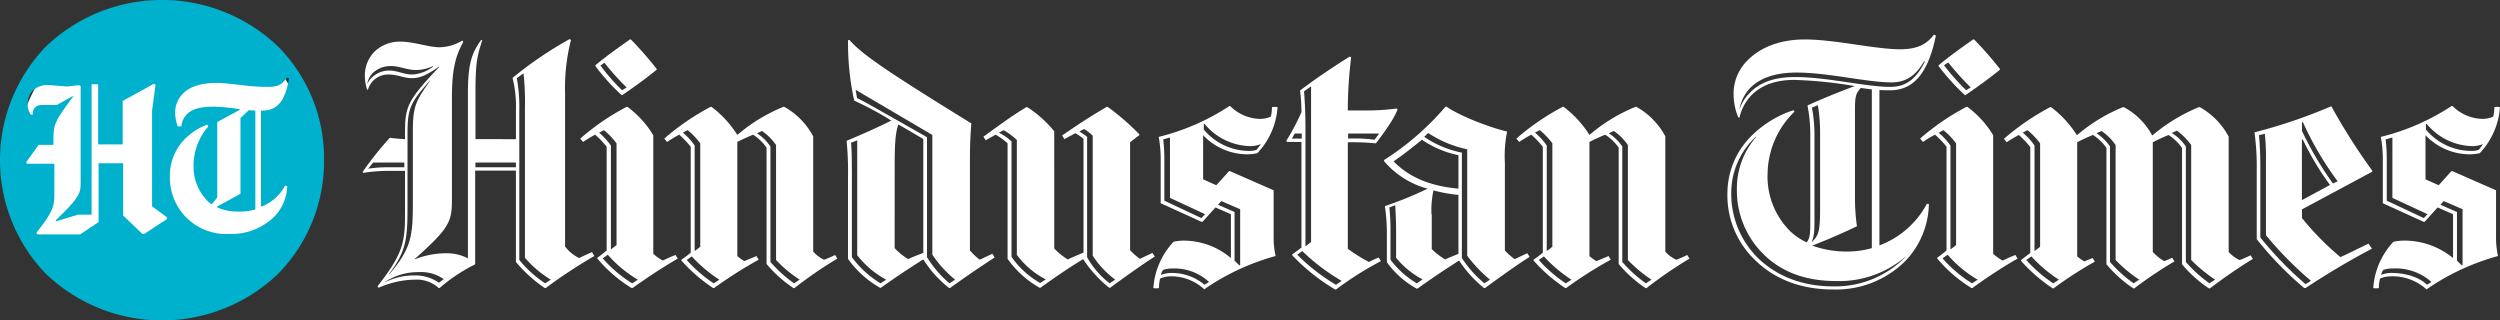
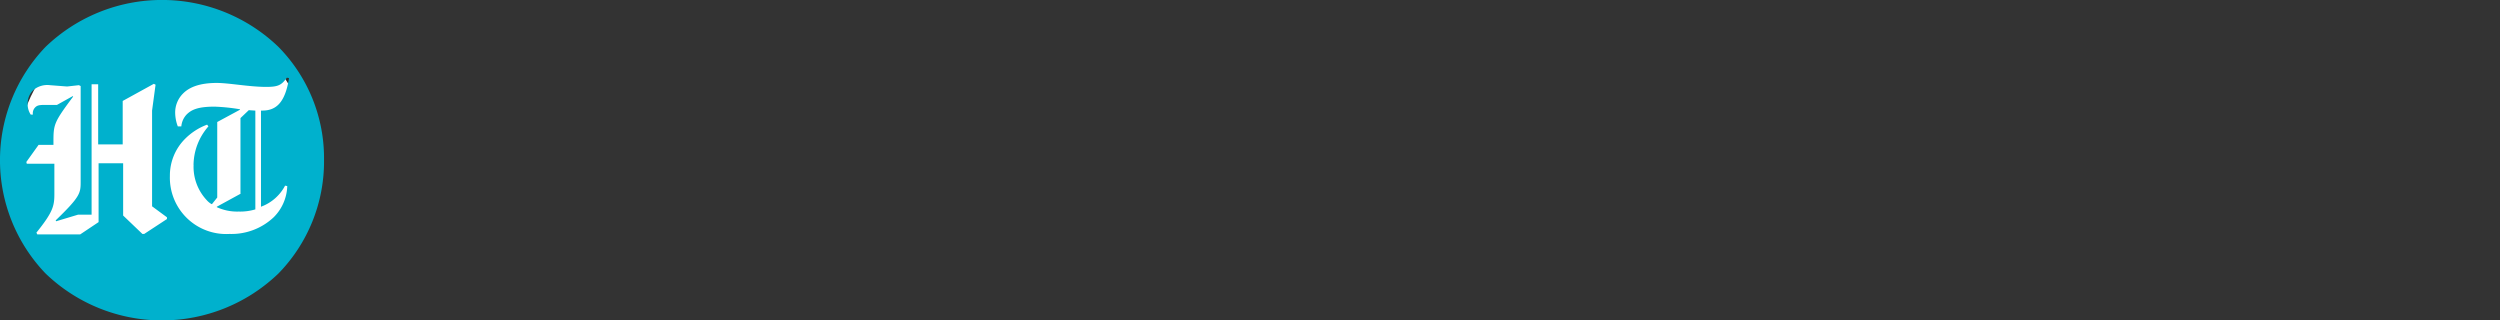
<svg xmlns="http://www.w3.org/2000/svg" fill="white" width="460.265" height="59" viewBox="0 0 460.265 59">
  <rect x="0" y="0" width="460.265" height="59" fill="#333333" stroke="none" />
  <g id="Group_31" data-name="Group 31" transform="translate(9112.225 -2103.287)">
    <g id="Group_3117" data-name="Group 3117" transform="translate(-9112.225 2103.287)">
      <ellipse id="Ellipse_350" data-name="Ellipse 350" cx="27" cy="27.571" rx="27" ry="27.571" transform="translate(2.998 2.169)" fill="#fff" />
      <path id="Path_2466" data-name="Path 2466" d="M498.743,116.24l-4.435,2.425v.08a8.983,8.983,0,0,0,4.032.808,9.676,9.676,0,0,0,3.064-.4V100.969l-1.21-.08-1.528,1.457v13.9Zm-34.51-9.052v-.4c0-3.315.08-3.637,3.628-8.405l-.08-.08-2.9,1.616h-2.173c-1.128,0-1.527.08-1.935.566a1.549,1.549,0,0,0-.323,1.213h-.4a3.375,3.375,0,0,1-.564-1.858,3.47,3.47,0,0,1,.967-2.584,3.988,3.988,0,0,1,3.145-.969l3.145.242,2.177-.242.323.162v17.619c0,2.105-.081,2.747-4.6,7.112l.081.162,4.032-1.213h2.5V96.118h1.21V107.19h4.516v-8l5.728-3.152.323.162-.644,4.769v17.619l2.741,2.02v.323l-4.193,2.747h-.326l-3.548-3.394v-9.618h-4.521v10.83l-3.386,2.263h-7.9l-.161-.323c3.063-3.8,3.307-4.929,3.307-7.112v-5.576h-5.081l-.081-.324,2.258-3.152h2.74Zm25.8,3.8a8.974,8.974,0,0,0,2.419,6.465,3.514,3.514,0,0,0,.887.727h.081l.967-1.213v-13.9l4.193-2.263v-.08a35.358,35.358,0,0,0-4.678-.485c-3.063,0-4.273.566-5.16,1.457a3.652,3.652,0,0,0-.967,2.182h-.645a7.193,7.193,0,0,1-.484-2.425,4.924,4.924,0,0,1,1.453-3.637c1.209-1.212,3.145-1.94,6.205-1.94,2.258,0,5.966.727,9.11.727,2.177,0,2.822-.323,3.789-1.7l.4.08c-.726,4.689-2.5,5.98-4.917,5.98h-.242v17.7a8.188,8.188,0,0,0,4.435-3.88l.4.08a8.469,8.469,0,0,1-2.5,5.742,11.318,11.318,0,0,1-8.143,3.071,10.369,10.369,0,0,1-10.965-10.668,9.539,9.539,0,0,1,2.741-6.789,11.284,11.284,0,0,1,4.112-2.667l.241.323a10.924,10.924,0,0,0-2.742,7.112m24.026-.889a29.183,29.183,0,0,0-8.385-20.852,30.912,30.912,0,0,0-42.891,0,30.119,30.119,0,0,0,0,41.7,30.917,30.917,0,0,0,42.892,0,29.52,29.52,0,0,0,8.385-20.852" transform="translate(-454.393 -80.605)" fill="#00b1cd" />
    </g>
-     <path style="fill: white" id="Path_2293" data-name="Path 2293" d="M129.35,336.606l-.88.67a7.672,7.672,0,0,0-4.6-1.341,12.062,12.062,0,0,0-5.326,1.245v-.05a11.172,11.172,0,0,1,6.258-1.809,7.255,7.255,0,0,1,4.552,1.294m356.693-.776a1.915,1.915,0,0,1,.414-.931,5.379,5.379,0,0,1,1.808-.259,9.91,9.91,0,0,1,7.034,2.484l-.827.517c-1.759-1.708-4.6-2.173-6.518-2.173a5.043,5.043,0,0,0-1.915.362m-224.64,0a1.916,1.916,0,0,1,.414-.931,5.381,5.381,0,0,1,1.809-.258,9.412,9.412,0,0,1,6.621,2.484l-.827.517a9.414,9.414,0,0,0-6.1-2.173,5.254,5.254,0,0,0-1.915.362m-86.381-3.414a25.6,25.6,0,0,0,5.069,4.294l-1.035.67a25.158,25.158,0,0,1-4.966-4.294Zm246.619,0a25.608,25.608,0,0,0,5.069,4.294l-1.035.67a25.159,25.159,0,0,1-4.966-4.294Zm-89.743,0a25.6,25.6,0,0,0,5.069,4.294l-1.035.67a25.149,25.149,0,0,1-4.966-4.294Zm74.328-.31a21.664,21.664,0,0,0,5.535,4.605l-1.032.67a23.691,23.691,0,0,1-5.431-4.6Zm-246.675,0a22.593,22.593,0,0,0,5.535,4.605l-1.035.67a23.689,23.689,0,0,1-5.431-4.6Zm127.864-.67a36.6,36.6,0,0,0,7.242,5.484l-1.035.724a35.558,35.558,0,0,1-7.138-5.536Zm21.1,5.949a16.99,16.99,0,0,1-4.862-4.345v-5.075a38.57,38.57,0,0,0-.207-4.552l1.087-.414c.05,1.245.155,2.845.155,4.45v5.22a15.677,15.677,0,0,0,4.863,3.984ZM500,333.207v-8.95l-3.052-1.341.62-.67,3.467,1.5v10.276l-.155.05Zm-225.054,0v-8.95l-3.052-1.341.62-.67,3.467,1.5v10.276l-.155.05Zm36.259-8.485a17.571,17.571,0,0,1,.362-4.45,25.925,25.925,0,0,0,4.6.827v10.853c-.827.362-1.708.67-2.431,1.035a11.708,11.708,0,0,1-2.483-1.915V324.71Zm-176.015-9.576h7.448v.879h-7.448Zm-19.759,1.139.931-1.139H122.1v.879h-2.483a24.647,24.647,0,0,0-4.189.259m95.38,20.436-1.035.67a18.525,18.525,0,0,1-5.275-4.811v-14.8c0-3.518-.05-5.019-.155-6.26l1.138-.465v21.162a16.926,16.926,0,0,0,5.326,4.5m93.415-21.781c1.809-1.245,3.517-2.585,5.225-3.983a18.313,18.313,0,0,0,6.724,2.845v6.156c-5.326-.465-9.155-2.173-11.948-5.019m167.23-3.989.155-.05a51.35,51.35,0,0,0,5.018,8.382l-5.17,2.793Zm23.12,13.71-.67.724-6.827-3.208v-7.708a32.225,32.225,0,0,0-.207-3.568l1.245-.362v11.123Zm-225.054,0-.67.724-6.827-3.208v-7.708a32.213,32.213,0,0,0-.207-3.568l1.245-.362v11.123Zm129.156,7.661a18.114,18.114,0,0,1-13.4,5.639c-5.9,0-10.551-1.915-14.018-5.276a16.578,16.578,0,0,1-4.862-12,14.053,14.053,0,0,1,4.552-10.3l.05.05a14.382,14.382,0,0,0-3.567,9.778A16.419,16.419,0,0,0,372.3,332c3.207,3.208,7.659,4.967,13.345,4.967a18.812,18.812,0,0,0,13.034-4.656ZM287.316,310.74h-1.809l.518-.931h1.293Zm14.225-.879-.827,1.087a28.8,28.8,0,0,0-4.861-.207v-.931h5.586Zm170.588,27.68a65.727,65.727,0,0,1-8.329-8.588v-13.09c0-2.586-.155-4.863-.259-5.746l1.087-.258a42.536,42.536,0,0,1,.207,5.07v13.606a66.554,66.554,0,0,0,8.276,8.382Zm-150.157-.827-1.035.67a20.6,20.6,0,0,1-4.138-4.656v-19.4a18.93,18.93,0,0,1-6.933-2.9l.724-.724a20.357,20.357,0,0,0,7.19,3v19.608a25.384,25.384,0,0,0,4.189,4.4m-127.087,0-1.035.67a24.283,24.283,0,0,1-4.345-3.932V312.188a9.114,9.114,0,0,0-2.483-2.431l.931-.414a10.1,10.1,0,0,1,2.585,2.586v21.162a23.275,23.275,0,0,0,4.345,3.622m156.829,0-1.035.67a24.28,24.28,0,0,1-4.345-3.932V312.188a9.119,9.119,0,0,0-2.482-2.431l.931-.414a10.1,10.1,0,0,1,2.585,2.586v21.162a25.088,25.088,0,0,0,4.345,3.622m89.795,0-1.035.67a24.278,24.278,0,0,1-4.345-3.932V312.188a9.116,9.116,0,0,0-2.483-2.431l.931-.414a10.1,10.1,0,0,1,2.585,2.586v21.162a25.073,25.073,0,0,0,4.345,3.622m13.967,0-1.035.67a24.276,24.276,0,0,1-4.345-3.932V312.188A8.94,8.94,0,0,0,447.5,309.7l.931-.414a11.476,11.476,0,0,1,2.638,2.638v21.162a27.831,27.831,0,0,0,4.4,3.622m-123.045-5.277v-19.4a10.632,10.632,0,0,0-2.172-2.38l.879-.465a13.023,13.023,0,0,1,2.327,2.431V330.66l-.93.724h-.1Zm74.328-.362V312.035a12.15,12.15,0,0,0-2.172-2.379l.879-.465a13.082,13.082,0,0,1,2.327,2.431v18.728l-.931.724Zm-171.83,1.138a14.962,14.962,0,0,0,5.275,4.45l-1.035.67a16.107,16.107,0,0,1-5.275-4.811V311.258a9.743,9.743,0,0,0-2.327-1.6l.879-.465A12.936,12.936,0,0,1,234.867,311v21.211Zm187.3-.776v-19.4a10.633,10.633,0,0,0-2.172-2.379l.879-.465a13.013,13.013,0,0,1,2.327,2.43v19.038l-.931.724h-.1Zm-262.089-.362V312.035a12.144,12.144,0,0,0-2.172-2.379l.879-.465a13.082,13.082,0,0,1,2.327,2.432V330.35l-.931.724h-.1Zm15.414.362v-19.4a10.633,10.633,0,0,0-2.172-2.379l.879-.465a13.018,13.018,0,0,1,2.327,2.431V330.66l-.931.724h-.1Zm72.312-20.953a8.49,8.49,0,0,0-1.5-1.035l.879-.466a7.785,7.785,0,0,1,1.6,1.245v22.091a17.414,17.414,0,0,0,4.138,4.4l-1.035.67a15.5,15.5,0,0,1-4.138-4.811V310.484Zm-35.483,5.327c0-4.4.155-6.1.67-7.661,1.293.724,2.793,1.6,4.6,2.69v20.953c-.93.362-1.915.724-2.793,1.139a11.479,11.479,0,0,1-2.482-2.018Zm292.352-3.932-.724.931a3.857,3.857,0,0,1-1.34.207,10.928,10.928,0,0,1-8.38-3.932v-1.035h.155a11.188,11.188,0,0,0,8.535,4.087,5.339,5.339,0,0,0,1.759-.362Zm-225,0-.724.931a3.859,3.859,0,0,1-1.34.207,10.927,10.927,0,0,1-8.38-3.932v-1.035h.155a11.188,11.188,0,0,0,8.535,4.087,5.343,5.343,0,0,0,1.759-.362Zm197.43,7.14a63.016,63.016,0,0,1-5.69-9.671v-1.6l.155-.05a59.458,59.458,0,0,0,6.414,10.916ZM433.337,333.4l-.414-.67c-.518.207-1.035.414-1.5.621a6.334,6.334,0,0,1-1.34-.931V311.411c.879-.465,1.915-.931,2.9-1.341a8.992,8.992,0,0,1,2.483,2.38v21.422a23.056,23.056,0,0,0,4.966,4.45h.155a73.463,73.463,0,0,1,7.4-4.967l-.414-.67-1.449.621A8.546,8.546,0,0,1,444,331.6V311.42c.879-.465,1.915-.931,2.9-1.341a9,9,0,0,1,2.483,2.38v21.419a23.059,23.059,0,0,0,4.966,4.449h.155c2.689-2.018,4.81-3.518,7.914-5.432l-.414-.67a21.774,21.774,0,0,1-2.017.879,6.056,6.056,0,0,1-2.017-1.5V310.379a13.463,13.463,0,0,0-5.326-5.432h-.155a32.364,32.364,0,0,0-8.594,5.23,12.7,12.7,0,0,0-5.225-5.226h-.155a30.838,30.838,0,0,0-8.483,5.176,19.417,19.417,0,0,0-4.758-5.176h-.155a44.542,44.542,0,0,0-8.535,5.841l.518.621c.67-.465,1.5-.931,2.224-1.341a17.322,17.322,0,0,1,2.121,2.224v19.5c-.62.465-1.138.879-1.708,1.294v.155a29.447,29.447,0,0,0,5.84,5.071h.155a68.145,68.145,0,0,1,7.6-4.915m-260.9-.57-.414-.67c-.879.362-1.6.67-2.327,1.035a9.147,9.147,0,0,1-1.759-1.245V310.123a18.154,18.154,0,0,0-4.758-5.226h-.155a44.525,44.525,0,0,0-8.535,5.841l.517.621a25.479,25.479,0,0,1,2.224-1.341,17.321,17.321,0,0,1,2.121,2.225v19.09a19.414,19.414,0,0,1-1.708,1.341v.155a25.735,25.735,0,0,0,6.31,5.432h.155c2.844-2.018,5.018-3.467,8.329-5.432m171.78.207-.414-.67c-.827.362-1.5.621-2.224.93a6.722,6.722,0,0,1-1.293-.932v-21c.879-.466,1.915-.931,2.9-1.34a8.991,8.991,0,0,1,2.483,2.38v21.419a23.06,23.06,0,0,0,4.966,4.449h.155a77.987,77.987,0,0,1,7.914-5.432l-.414-.67a21.737,21.737,0,0,1-2.017.879,6.061,6.061,0,0,1-2.017-1.5V310.325a13.463,13.463,0,0,0-5.326-5.432h-.157a30.838,30.838,0,0,0-8.483,5.176,19.419,19.419,0,0,0-4.758-5.176h-.158a44.528,44.528,0,0,0-8.534,5.846l.517.621a25.478,25.478,0,0,1,2.224-1.34,17.316,17.316,0,0,1,2.121,2.224v19.5a18.21,18.21,0,0,1-1.708,1.294v.155a29.447,29.447,0,0,0,5.845,5.07h.155a74.677,74.677,0,0,1,8.224-5.226M241.748,309.4a20.844,20.844,0,0,0-4.966-4.45h-.155c-3,1.809-4.862,3.256-7.914,5.432l.414.67c.62-.362,1.245-.67,1.808-1.035a10.67,10.67,0,0,1,2.224,1.6V332.88a18.286,18.286,0,0,0,5.9,5.327h.155c2.483-1.809,5.225-3.673,7.862-5.276a21.942,21.942,0,0,0,4.81,5.276h.155c2.689-1.966,5.69-4.139,8.224-5.745l-.414-.67c-.827.362-1.552.724-2.327,1.087a10.825,10.825,0,0,1-1.808-1.6V311.413c.62-.466,1.087-.879,1.708-1.294v-.155a44.282,44.282,0,0,0-5.84-5.07h-.155c-3.1,1.809-5.225,3.208-8.224,5.276l.414.67,2.017-1.087a8.688,8.688,0,0,1,1.5,1.035v20.953c-1.035.414-1.965.827-2.9,1.245a11.478,11.478,0,0,1-2.483-2.018Zm177.363,23.436-.413-.67c-.879.362-1.6.67-2.327,1.035a9.161,9.161,0,0,1-1.759-1.245V310.119a18.15,18.15,0,0,0-4.758-5.226H409.7a44.528,44.528,0,0,0-8.535,5.841l.517.621a25.419,25.419,0,0,1,2.224-1.341,17.341,17.341,0,0,1,2.121,2.225v19.09a19.419,19.419,0,0,1-1.708,1.341v.155a25.732,25.732,0,0,0,6.31,5.432h.155a93.04,93.04,0,0,1,8.329-5.432m-231.779.207-.414-.67c-.827.362-1.5.622-2.224.931a6.733,6.733,0,0,1-1.293-.931v-21c.879-.466,1.915-.931,2.9-1.34a8.994,8.994,0,0,1,2.483,2.38v21.419a23.064,23.064,0,0,0,4.966,4.449h.155a77.952,77.952,0,0,1,7.914-5.432l-.414-.67a21.743,21.743,0,0,1-2.017.879,6.06,6.06,0,0,1-2.017-1.5V310.325a13.466,13.466,0,0,0-5.326-5.432h-.155a30.841,30.841,0,0,0-8.483,5.176,19.423,19.423,0,0,0-4.758-5.176h-.155a44.542,44.542,0,0,0-8.535,5.846l.518.621a25.445,25.445,0,0,1,2.224-1.34,17.319,17.319,0,0,1,2.121,2.224v19.5a18.214,18.214,0,0,1-1.708,1.294v.155a29.448,29.448,0,0,0,5.845,5.07h.155a79.854,79.854,0,0,1,8.224-5.226m284.123-7.661v-1.6l12.931-6.935v-.207a113.948,113.948,0,0,1-7.5-11.8h-.155a96.655,96.655,0,0,1-14.018,4.759,45.045,45.045,0,0,1,.414,6.829v12.832a62.5,62.5,0,0,0,8.743,9h.258a141.439,141.439,0,0,1,12.209-7.243l-.62-.931c-1.965.931-3.567,1.759-5.175,2.483a51.728,51.728,0,0,1-7.085-7.191M320.887,338.264h.155c2.689-1.966,5.69-4.139,8.224-5.745l-.414-.67c-.827.362-1.552.724-2.327,1.087a10.822,10.822,0,0,1-1.808-1.6v-16.14a22,22,0,0,1,.414-5.746c-3.467-.827-8.949-3-11.173-4.6H313.8a50.325,50.325,0,0,1-11.328,9.837v.207a15.908,15.908,0,0,0,8.017,5.07,67.764,67.764,0,0,1-7.862,3.208,35.113,35.113,0,0,1,.362,5.171V333.5a16.733,16.733,0,0,0,5.483,4.863h.155c2.431-1.759,5.069-3.518,7.659-5.176a21.387,21.387,0,0,0,4.6,5.07m173.638.155a43.219,43.219,0,0,1,13.035-6.053,15.633,15.633,0,0,1-.362-3.725V320.26l-8.017-3.518h-.211l-2.327,2.586-2.432-1.087v-8.123a11.246,11.246,0,0,0,8.224,3.518,9.552,9.552,0,0,0,1.759-.207,13.66,13.66,0,0,0,3.724-8.485,3.458,3.458,0,0,0-1.035,0,7.37,7.37,0,0,1-.207,1.759,5.145,5.145,0,0,1-1.965.414,8.047,8.047,0,0,1-5.534-2.38h-.155a41.773,41.773,0,0,1-13.035,5.691,22.841,22.841,0,0,1,.362,4.553v7.661l7.5,3.415h.207l2.379-2.638,2.844,1.245v8.07a14.081,14.081,0,0,0-9.207-3.208,9.55,9.55,0,0,0-1.759.207,13.79,13.79,0,0,0-3.724,8.537,3.466,3.466,0,0,0,1.035,0,7.364,7.364,0,0,1,.207-1.759,5.144,5.144,0,0,1,1.966-.414,9.334,9.334,0,0,1,6.57,2.38h.155Zm-225.054,0a43.222,43.222,0,0,1,13.035-6.053,15.614,15.614,0,0,1-.362-3.725V320.26l-8.017-3.518h-.207l-2.327,2.586-2.431-1.087v-8.123a11.246,11.246,0,0,0,8.224,3.518,9.55,9.55,0,0,0,1.759-.207,13.66,13.66,0,0,0,3.724-8.485,3.457,3.457,0,0,0-1.035,0,7.383,7.383,0,0,1-.207,1.759,5.146,5.146,0,0,1-1.965.414,8.047,8.047,0,0,1-5.535-2.38h-.105a41.773,41.773,0,0,1-13.035,5.691,22.839,22.839,0,0,1,.362,4.553v7.661l7.5,3.415h.207l2.379-2.638,2.844,1.245v8.07a13.473,13.473,0,0,0-8.793-3.208,9.551,9.551,0,0,0-1.759.207,13.79,13.79,0,0,0-3.726,8.536,3.47,3.47,0,0,0,1.035,0,7.369,7.369,0,0,1,.207-1.759,5.148,5.148,0,0,1,1.966-.414,9.024,9.024,0,0,1,6.155,2.38h.1Zm111.829-8.694-.05-.05c.414-1.087.465-1.809.465-4.552v-15a27.344,27.344,0,0,0-.465-5.07l1.087-.465a30.477,30.477,0,0,1,.414,5.07v14.694c-.05,3.518-.31,4.242-1.449,5.381M223.5,336.715l-1.035.67a19.873,19.873,0,0,1-4.138-4.811V310.483c-10.656-6.053-11.846-6.725-12.88-7.192l-.258-1.5h.05l14.068,8.278v22.037a20.741,20.741,0,0,0,4.189,4.6m165.674-30.988c0-2.431.05-3.256,1.087-4.294.466.05,1.448.207,2.017.258v29.231a16.664,16.664,0,0,1-4.551.621,18.478,18.478,0,0,1-6.414-1.087c2.9-1.138,5.9-2.432,8.224-3.568a37.056,37.056,0,0,1-.362-5.07Zm-101.173,2.742c0-2.845-.155-5.171-.258-6.416l1.245-.879h.05V329.78l-.93.724H288ZM126.922,299.98c-2.793,3.932-3.255,4.811-3.255,9.623V322.64c0,5.949-.259,8.331-4.345,13.089l-.05-.05c3.311-4.345,3.414-6.726,3.414-12.727V309.861c0-4.811.518-5.691,4.189-9.881Zm22.138,36.733-1.035.67a20.946,20.946,0,0,1-4.758-4.294V305.511a28.485,28.485,0,0,0-.465-5.9l1.245-.879a50.07,50.07,0,0,1,.258,6.311V332.68a19.575,19.575,0,0,0,4.758,4.035m-21.679-39.322.05.05a6.71,6.71,0,0,1-3.879,1.5c-1.5,0-2.793-.724-4.138-.724a4.533,4.533,0,0,0-3.255,1.245,3.789,3.789,0,0,0-.827,1.087h-.05a3.891,3.891,0,0,1,1.035-1.915,4.787,4.787,0,0,1,3.412-1.245c1.449,0,2.9.724,4.449.724a7.55,7.55,0,0,0,3.207-.724m31.547-.62a45.715,45.715,0,0,0,4.086,4.552l-.827.517a35.3,35.3,0,0,1-3.983-4.552Zm247.4-.05a54.36,54.36,0,0,0,4.138,4.6l-.827.517a40.827,40.827,0,0,1-4.086-4.6ZM367.9,305.31a7.732,7.732,0,0,1,1.965-3.88c1.915-1.915,4.758-2.845,8.535-2.845,5.9,0,12.931,1.809,17.534,1.809,2.379,0,4.344-1.035,5.948-3.88l.155.05c-1.708,3.467-3.724,4.656-6.363,4.656-4.6,0-11.534-1.809-17.534-1.809-3.724,0-6.363.931-8.224,2.793a8.131,8.131,0,0,0-1.966,3.053h-.05Zm-71.482-9.521-.258-.155c-3.879,2.432-6.933,4.553-9.155,6.26a30.917,30.917,0,0,1,.258,3.984,41.43,41.43,0,0,1-2.793,5.276l.155.207h2.639v19.452c-.62.465-1.087.827-1.708,1.245v.155a36.25,36.25,0,0,0,7.914,6.311h.155A60.253,60.253,0,0,1,301.9,333.3l-.414-.67a19.265,19.265,0,0,0-1.809.827,30.365,30.365,0,0,1-3.879-2.432V311.413h.362a44.274,44.274,0,0,1,4.81.207c2.482-3.256,3.567-5.07,3.983-6.26l-.155-.155a43.53,43.53,0,0,1-6.1.362h-2.9a79.718,79.718,0,0,1,.62-9.779M222.4,338.264h.155c2.689-1.966,5.69-3.983,8.224-5.639l-.414-.67c-.827.362-1.552.725-2.327,1.087a11.26,11.26,0,0,1-1.809-1.708V314.671c0-3.568.155-5.327.259-6.725-15.673-9.672-20.069-12.676-22.448-15.365l-.259.05a50.33,50.33,0,0,0,1.138,11.123,57.2,57.2,0,0,1,6.827,3.673c-2.585,1.294-5.483,2.585-8.224,3.725a57.285,57.285,0,0,1,.258,6.829v14.9a18.289,18.289,0,0,0,5.9,5.327h.155c2.431-1.759,5.175-3.568,7.81-5.227a20.593,20.593,0,0,0,4.758,5.276m-60.314-35.535h.155c2.483-1.708,4.138-2.9,6.31-4.656v-.155a66.046,66.046,0,0,0-4.758-5.432h-.155c-2.017,1.449-4.138,2.9-6.363,4.76v.155a37.525,37.525,0,0,0,4.81,5.327m247.295,0h.155c2.483-1.708,4.138-2.9,6.31-4.656v-.155a66.026,66.026,0,0,0-4.758-5.432h-.155c-2.017,1.449-4.138,2.9-6.363,4.76v.155a40.937,40.937,0,0,0,4.81,5.327m-274.29,31.2.05-.155V316.639h7.5v16.814a25.46,25.46,0,0,0,5.326,4.811h.155a92.623,92.623,0,0,1,8.949-5.9l-.414-.724c-.879.362-1.6.724-2.379,1.087a6.975,6.975,0,0,1-2.585-2.121V302.359a35.673,35.673,0,0,1,1.087-9.778l-.258-.155a70.693,70.693,0,0,0-10.5,7.14,22.017,22.017,0,0,1,.62,6.053v5.228H135.2V301.9c0-5.171.362-6.571,1.245-9.261l-.207-.05c-1.809,2.484-2.431,4.6-2.431,9.83v30.369a8.339,8.339,0,0,0-4.086-.931,15.592,15.592,0,0,0-5.638,1.087l-.05-.05c6.62-5.9,6.827-6.935,6.827-11.227V303.343c0-5.432.67-7.812,2.121-10.453l-.207-.207a8.3,8.3,0,0,1-4.189,1.245c-2.017,0-4.758-1.035-7.19-1.035a6.687,6.687,0,0,0-4.758,1.809,6.276,6.276,0,0,0-1.808,4.4,8.811,8.811,0,0,0,.414,2.638h.155a3.8,3.8,0,0,1,1.035-1.708,3.857,3.857,0,0,1,2.844-1.087c1.6,0,2.689.67,4.189.67s2.689-.517,5.018-2.121l.05.05c-6.1,6.364-6.31,7.5-6.31,12.417v.879a26.035,26.035,0,0,1-2.793-.259,62.591,62.591,0,0,0-5.018,6.311l.155.155a30.109,30.109,0,0,1,4.966-.362h2.689v8.382c0,5.171-.724,7.295-5.069,12.882l.207.259a16.956,16.956,0,0,1,6.775-1.5,5.911,5.911,0,0,1,4.293,1.552h.155a30.444,30.444,0,0,1,6.518-4.345m237.981-16.554a16.149,16.149,0,0,1,4.966-11.587l-.207-.259a19.592,19.592,0,0,0-7.862,4.862,14.9,14.9,0,0,0-4.293,10.5,16.406,16.406,0,0,0,4.966,12.106c3.517,3.518,8.38,5.536,14.431,5.536a18.065,18.065,0,0,0,13.293-5.176,15.535,15.535,0,0,0,4.4-10.553l-.362-.05a16.436,16.436,0,0,1-8.743,7.661V301.8c1.035.05,1.6.05,1.915.05,3.931,0,6.933-2.483,8.483-10.088l-.362-.155c-1.5,2.018-3.467,2.69-6.258,2.69-4.552,0-12-1.809-17.534-1.809-4.345,0-8.017,1.341-10.451,3.777a8.584,8.584,0,0,0-2.639,6.416,10.928,10.928,0,0,0,.879,4.19h.207a8.533,8.533,0,0,1,2.224-4.139c1.759-1.759,4.293-2.793,7.862-2.793a78.01,78.01,0,0,1,11.121,1.138c-2.793,1.035-6.363,2.484-8.692,3.568a27.861,27.861,0,0,1,.517,5.745v15.676c0,2.121-.05,3-.67,3.777a11.3,11.3,0,0,1-3-2.018,14.205,14.205,0,0,1-4.2-10.466" transform="translate(-9159.884 1818.061)" fill="#333" />
  </g>
</svg>